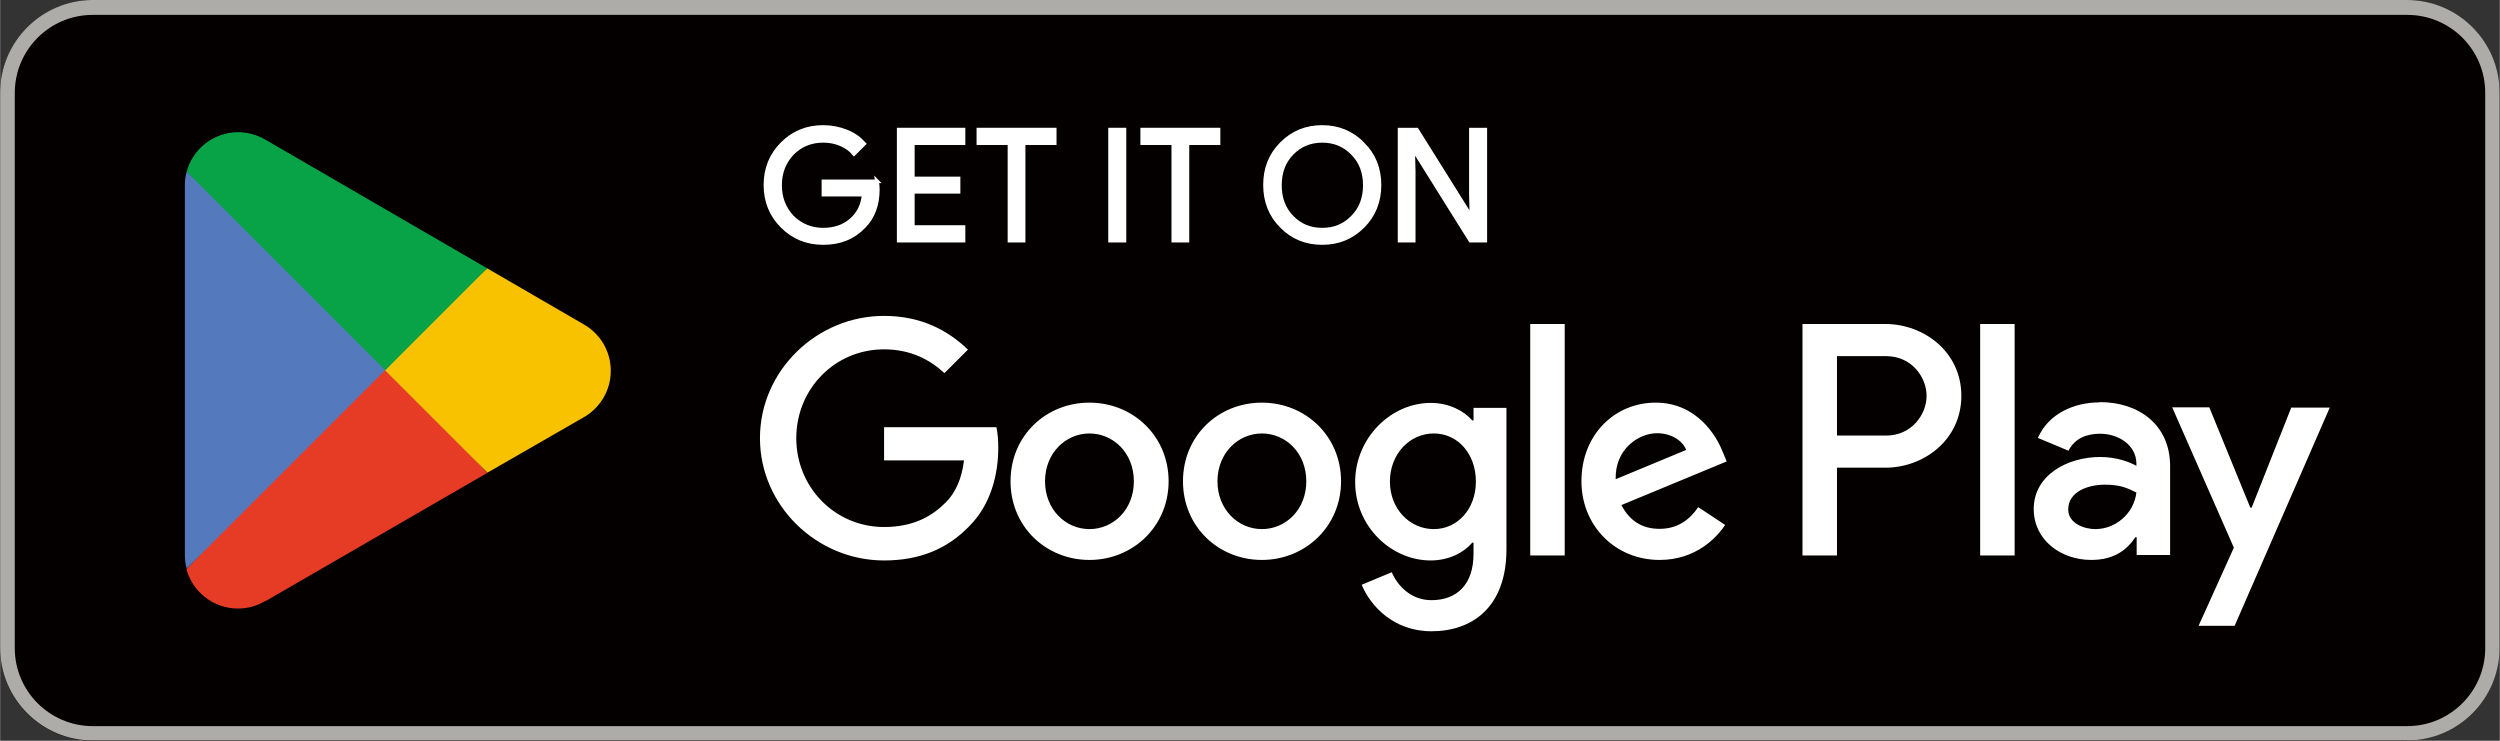
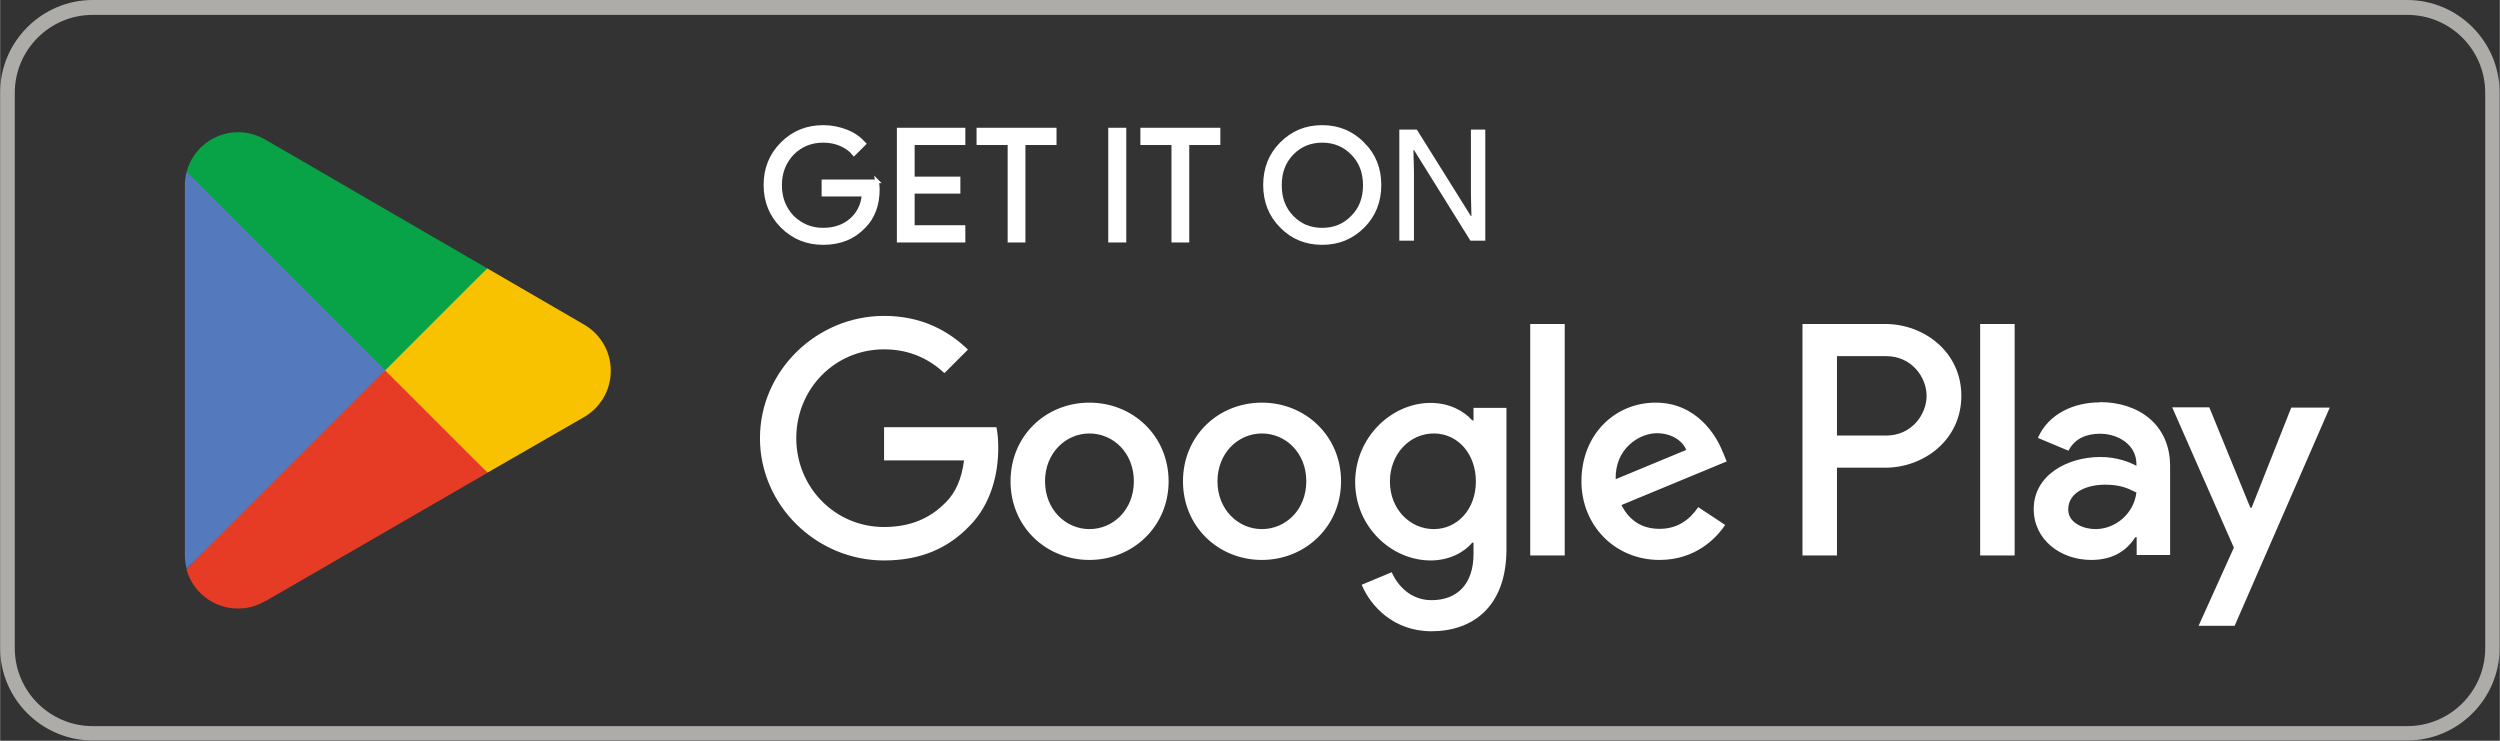
<svg xmlns="http://www.w3.org/2000/svg" id="_レイヤー_2" data-name="レイヤー_2" width="33.75mm" height="10mm" viewBox="0 0 95.67 28.35">
  <rect x="0" y="0" width="95.67" height="28.35" fill="#333333" stroke="none" />
  <defs>
    <style>
      .cls-1, .cls-2 {
        fill: none;
      }

      .cls-3 {
        fill: #f9c200;
      }

      .cls-4 {
        fill: #fff;
      }

      .cls-5 {
        fill: #547abd;
      }

      .cls-2 {
        stroke: #fff;
        stroke-miterlimit: 10;
        stroke-width: .14px;
      }

      .cls-6 {
        fill: #08a346;
      }

      .cls-7 {
        fill: #040000;
      }

      .cls-8 {
        fill: #e63c26;
      }

      .cls-9 {
        fill: #aeaca8;
      }
    </style>
  </defs>
  <g id="_レイヤー_1-2" data-name="レイヤー_1">
    <g>
-       <path class="cls-7" d="M92.13,28.35H3.54c-1.95,0-3.54-1.59-3.54-3.54V3.54C0,1.59,1.6,0,3.54,0h88.58c1.95,0,3.54,1.59,3.54,3.54v21.26c0,1.95-1.59,3.54-3.54,3.54" />
      <path class="cls-9" d="M92.13.57c1.64,0,2.98,1.33,2.98,2.98v21.26c0,1.64-1.34,2.98-2.98,2.98H3.54c-1.64,0-2.98-1.34-2.98-2.98V3.54C.57,1.9,1.9.57,3.54.57h88.58M92.13,0H3.54C1.6,0,0,1.59,0,3.54v21.26c0,1.95,1.6,3.54,3.54,3.54h88.58c1.95,0,3.54-1.59,3.54-3.54V3.54c0-1.95-1.59-3.54-3.54-3.54" />
      <rect class="cls-1" x="0" y="0" width="95.67" height="28.35" />
      <g>
        <path class="cls-4" d="M33.6,7.26c0,.59-.18,1.07-.53,1.42-.4.42-.92.63-1.56.63s-1.14-.21-1.56-.64c-.43-.43-.64-.95-.64-1.58s.21-1.16.64-1.58c.43-.43.95-.64,1.56-.64.31,0,.6.06.87.18.28.12.5.28.67.48l-.37.37c-.28-.34-.67-.5-1.16-.5-.45,0-.83.16-1.16.47-.33.31-.49.72-.49,1.23s.16.91.49,1.23c.33.31.71.47,1.16.47.48,0,.87-.16,1.19-.48.21-.21.32-.49.36-.86h-1.54v-.51h2.06c.02.11.03.22.03.32Z" />
        <path class="cls-4" d="M36.86,5.48h-1.94v1.35h1.75v.51h-1.75v1.35h1.94v.52h-2.48v-4.25h2.48v.52Z" />
        <path class="cls-4" d="M39.17,9.21h-.55v-3.73h-1.19v-.52h2.92v.52h-1.19v3.73Z" />
        <path class="cls-4" d="M42.47,9.21v-4.25h.55v4.25h-.55Z" />
        <path class="cls-4" d="M45.43,9.21h-.55v-3.73h-1.19v-.52h2.92v.52h-1.19v3.73Z" />
      </g>
      <g>
        <path class="cls-4" d="M52.16,8.66c-.42.43-.94.64-1.56.64s-1.14-.21-1.56-.64-.63-.96-.63-1.58.21-1.15.63-1.58.94-.64,1.56-.64,1.14.22,1.56.65c.42.43.63.96.63,1.57s-.21,1.15-.63,1.58ZM49.45,8.31c.31.32.7.48,1.16.48s.84-.16,1.15-.48c.31-.32.47-.73.47-1.22s-.16-.9-.47-1.22c-.31-.32-.7-.48-1.15-.48s-.84.16-1.16.48c-.31.32-.47.73-.47,1.22s.16.9.47,1.22Z" />
        <path class="cls-4" d="M53.55,9.21v-4.25h.67l2.07,3.31h.02l-.02-.82v-2.49h.55v4.25h-.57l-2.16-3.47h-.02l.02.82v2.65h-.55Z" />
      </g>
      <path class="cls-2" d="M33.57,6.94h-2.06v.51h1.54c-.04.42-.21.74-.49.98-.28.24-.64.36-1.06.36-.46,0-.85-.16-1.18-.48-.31-.33-.47-.73-.47-1.22s.16-.89.47-1.22c.32-.32.71-.48,1.18-.48.24,0,.46.04.67.13.21.09.38.21.51.37l.39-.39c-.18-.2-.4-.36-.68-.47-.28-.11-.57-.17-.89-.17-.62,0-1.14.21-1.57.64-.43.43-.64.96-.64,1.58s.21,1.15.64,1.58c.43.43.95.64,1.57.64.65,0,1.16-.21,1.56-.63.35-.35.53-.83.53-1.42,0-.1-.01-.21-.03-.32Z" />
      <rect class="cls-1" x="0" y="0" width="95.67" height="28.35" />
      <polygon class="cls-2" points="34.39 4.96 34.39 9.21 36.87 9.21 36.87 8.69 34.93 8.69 34.93 7.34 36.68 7.34 36.68 6.83 34.93 6.83 34.93 5.48 36.87 5.48 36.87 4.96 34.39 4.96" />
      <polygon class="cls-2" points="40.36 5.48 40.36 4.96 37.44 4.96 37.44 5.48 38.63 5.48 38.63 9.21 39.17 9.21 39.17 5.48 40.36 5.48" />
      <rect class="cls-2" x="42.48" y="4.96" width=".55" height="4.25" />
      <polygon class="cls-2" points="46.63 5.48 46.63 4.96 43.71 4.96 43.71 5.48 44.9 5.48 44.9 9.21 45.44 9.21 45.44 5.48 46.63 5.48" />
      <path class="cls-2" d="M49.44,5.87c.31-.32.7-.48,1.16-.48s.85.16,1.16.48c.32.32.47.73.47,1.22s-.15.9-.47,1.22c-.31.32-.69.48-1.16.48s-.85-.16-1.16-.48c-.31-.32-.46-.72-.46-1.22s.15-.9.46-1.22ZM52.16,5.51c-.42-.43-.94-.65-1.56-.65s-1.13.21-1.56.64c-.42.42-.63.95-.63,1.58s.21,1.16.63,1.58c.42.43.94.64,1.56.64s1.13-.21,1.56-.64c.42-.42.63-.95.63-1.58s-.21-1.15-.63-1.57Z" />
      <rect class="cls-1" x="0" y="0" width="95.67" height="28.35" />
-       <polygon class="cls-2" points="54.1 6.56 54.08 5.74 54.1 5.74 56.27 9.21 56.84 9.21 56.84 4.96 56.29 4.96 56.29 7.45 56.31 8.27 56.29 8.27 54.22 4.96 53.56 4.96 53.56 9.21 54.1 9.21 54.1 6.56" />
      <path class="cls-4" d="M48.29,15.41c-1.67,0-3.02,1.27-3.02,3.01s1.36,3.01,3.02,3.01,3.03-1.28,3.03-3.01-1.36-3.01-3.03-3.01M48.29,20.25c-.91,0-1.7-.75-1.7-1.83s.79-1.83,1.7-1.83,1.7.74,1.7,1.83-.79,1.83-1.7,1.83M41.69,15.41c-1.67,0-3.02,1.27-3.02,3.01s1.36,3.01,3.02,3.01,3.03-1.28,3.03-3.01-1.36-3.01-3.03-3.01M41.69,20.25c-.91,0-1.7-.75-1.7-1.83s.79-1.83,1.7-1.83,1.7.74,1.7,1.83-.79,1.83-1.7,1.83M33.83,16.34v1.28h3.06c-.09.72-.33,1.24-.7,1.61-.45.45-1.14.94-2.36.94-1.88,0-3.36-1.52-3.36-3.4s1.47-3.4,3.36-3.4c1.02,0,1.76.4,2.31.91l.9-.9c-.76-.73-1.78-1.29-3.21-1.29-2.58,0-4.75,2.1-4.75,4.68s2.17,4.68,4.75,4.68c1.39,0,2.44-.46,3.26-1.31.85-.85,1.11-2.03,1.11-2.99,0-.3-.02-.57-.07-.8h-4.3ZM65.94,17.33c-.25-.67-1.02-1.92-2.58-1.92s-2.84,1.22-2.84,3.01c0,1.69,1.28,3.01,2.99,3.01,1.38,0,2.18-.84,2.51-1.34l-1.03-.68c-.34.5-.81.83-1.48.83s-1.15-.31-1.46-.91l4.03-1.67-.14-.34ZM61.83,18.34c-.03-1.17.9-1.76,1.58-1.76.52,0,.97.26,1.12.64l-2.7,1.12ZM58.56,21.26h1.32v-8.86h-1.32v8.86ZM56.39,16.09h-.05c-.3-.35-.87-.67-1.59-.67-1.51,0-2.89,1.33-2.89,3.03s1.38,3,2.89,3c.72,0,1.29-.32,1.59-.68h.05v.43c0,1.15-.62,1.77-1.61,1.77-.81,0-1.31-.58-1.52-1.07l-1.15.48c.33.8,1.21,1.78,2.67,1.78,1.55,0,2.87-.91,2.87-3.14v-5.41h-1.26v.49ZM54.87,20.25c-.91,0-1.68-.76-1.68-1.82s.76-1.84,1.68-1.84,1.61.78,1.61,1.84-.71,1.82-1.61,1.82M72.15,12.4h-3.17v8.86h1.32v-3.36h1.85c1.47,0,2.91-1.06,2.91-2.75s-1.44-2.75-2.91-2.75M72.18,16.67h-1.88v-3.04h1.88c.99,0,1.55.82,1.55,1.52s-.56,1.52-1.55,1.52M80.35,15.4c-.96,0-1.95.42-2.36,1.36l1.17.49c.25-.49.72-.65,1.21-.65.68,0,1.38.41,1.39,1.14v.09c-.24-.14-.75-.34-1.38-.34-1.27,0-2.55.7-2.55,1.99,0,1.19,1.04,1.95,2.2,1.95.89,0,1.38-.4,1.69-.87h.05v.68h1.28v-3.4c0-1.57-1.18-2.45-2.69-2.45M80.19,20.25c-.43,0-1.04-.22-1.04-.75,0-.68.75-.95,1.4-.95.58,0,.85.12,1.21.3-.1.82-.81,1.4-1.57,1.4M87.69,15.59l-1.52,3.84h-.05l-1.57-3.84h-1.42l2.36,5.37-1.35,2.99h1.38l3.64-8.35h-1.47ZM75.78,21.26h1.32v-8.86h-1.32v8.86Z" />
      <path class="cls-8" d="M14.68,13.77l-7.55,8.01s0,0,0,0c.23.87,1.03,1.51,1.97,1.51.38,0,.73-.1,1.03-.28h.02s8.49-4.91,8.49-4.91l-3.97-4.33Z" />
      <path class="cls-3" d="M22.31,12.4h0s-3.67-2.13-3.67-2.13l-4.13,3.68,4.14,4.14,3.65-2.1c.64-.35,1.07-1.02,1.07-1.8s-.43-1.44-1.06-1.79" />
      <path class="cls-5" d="M7.14,6.57c-.05.17-.07.34-.07.52v14.15c0,.18.02.36.07.52l7.8-7.8-7.8-7.4Z" />
      <path class="cls-6" d="M14.74,14.17l3.9-3.9-8.48-4.92c-.31-.18-.67-.29-1.05-.29-.94,0-1.74.64-1.97,1.51,0,0,0,0,0,0l7.6,7.6Z" />
    </g>
  </g>
</svg>